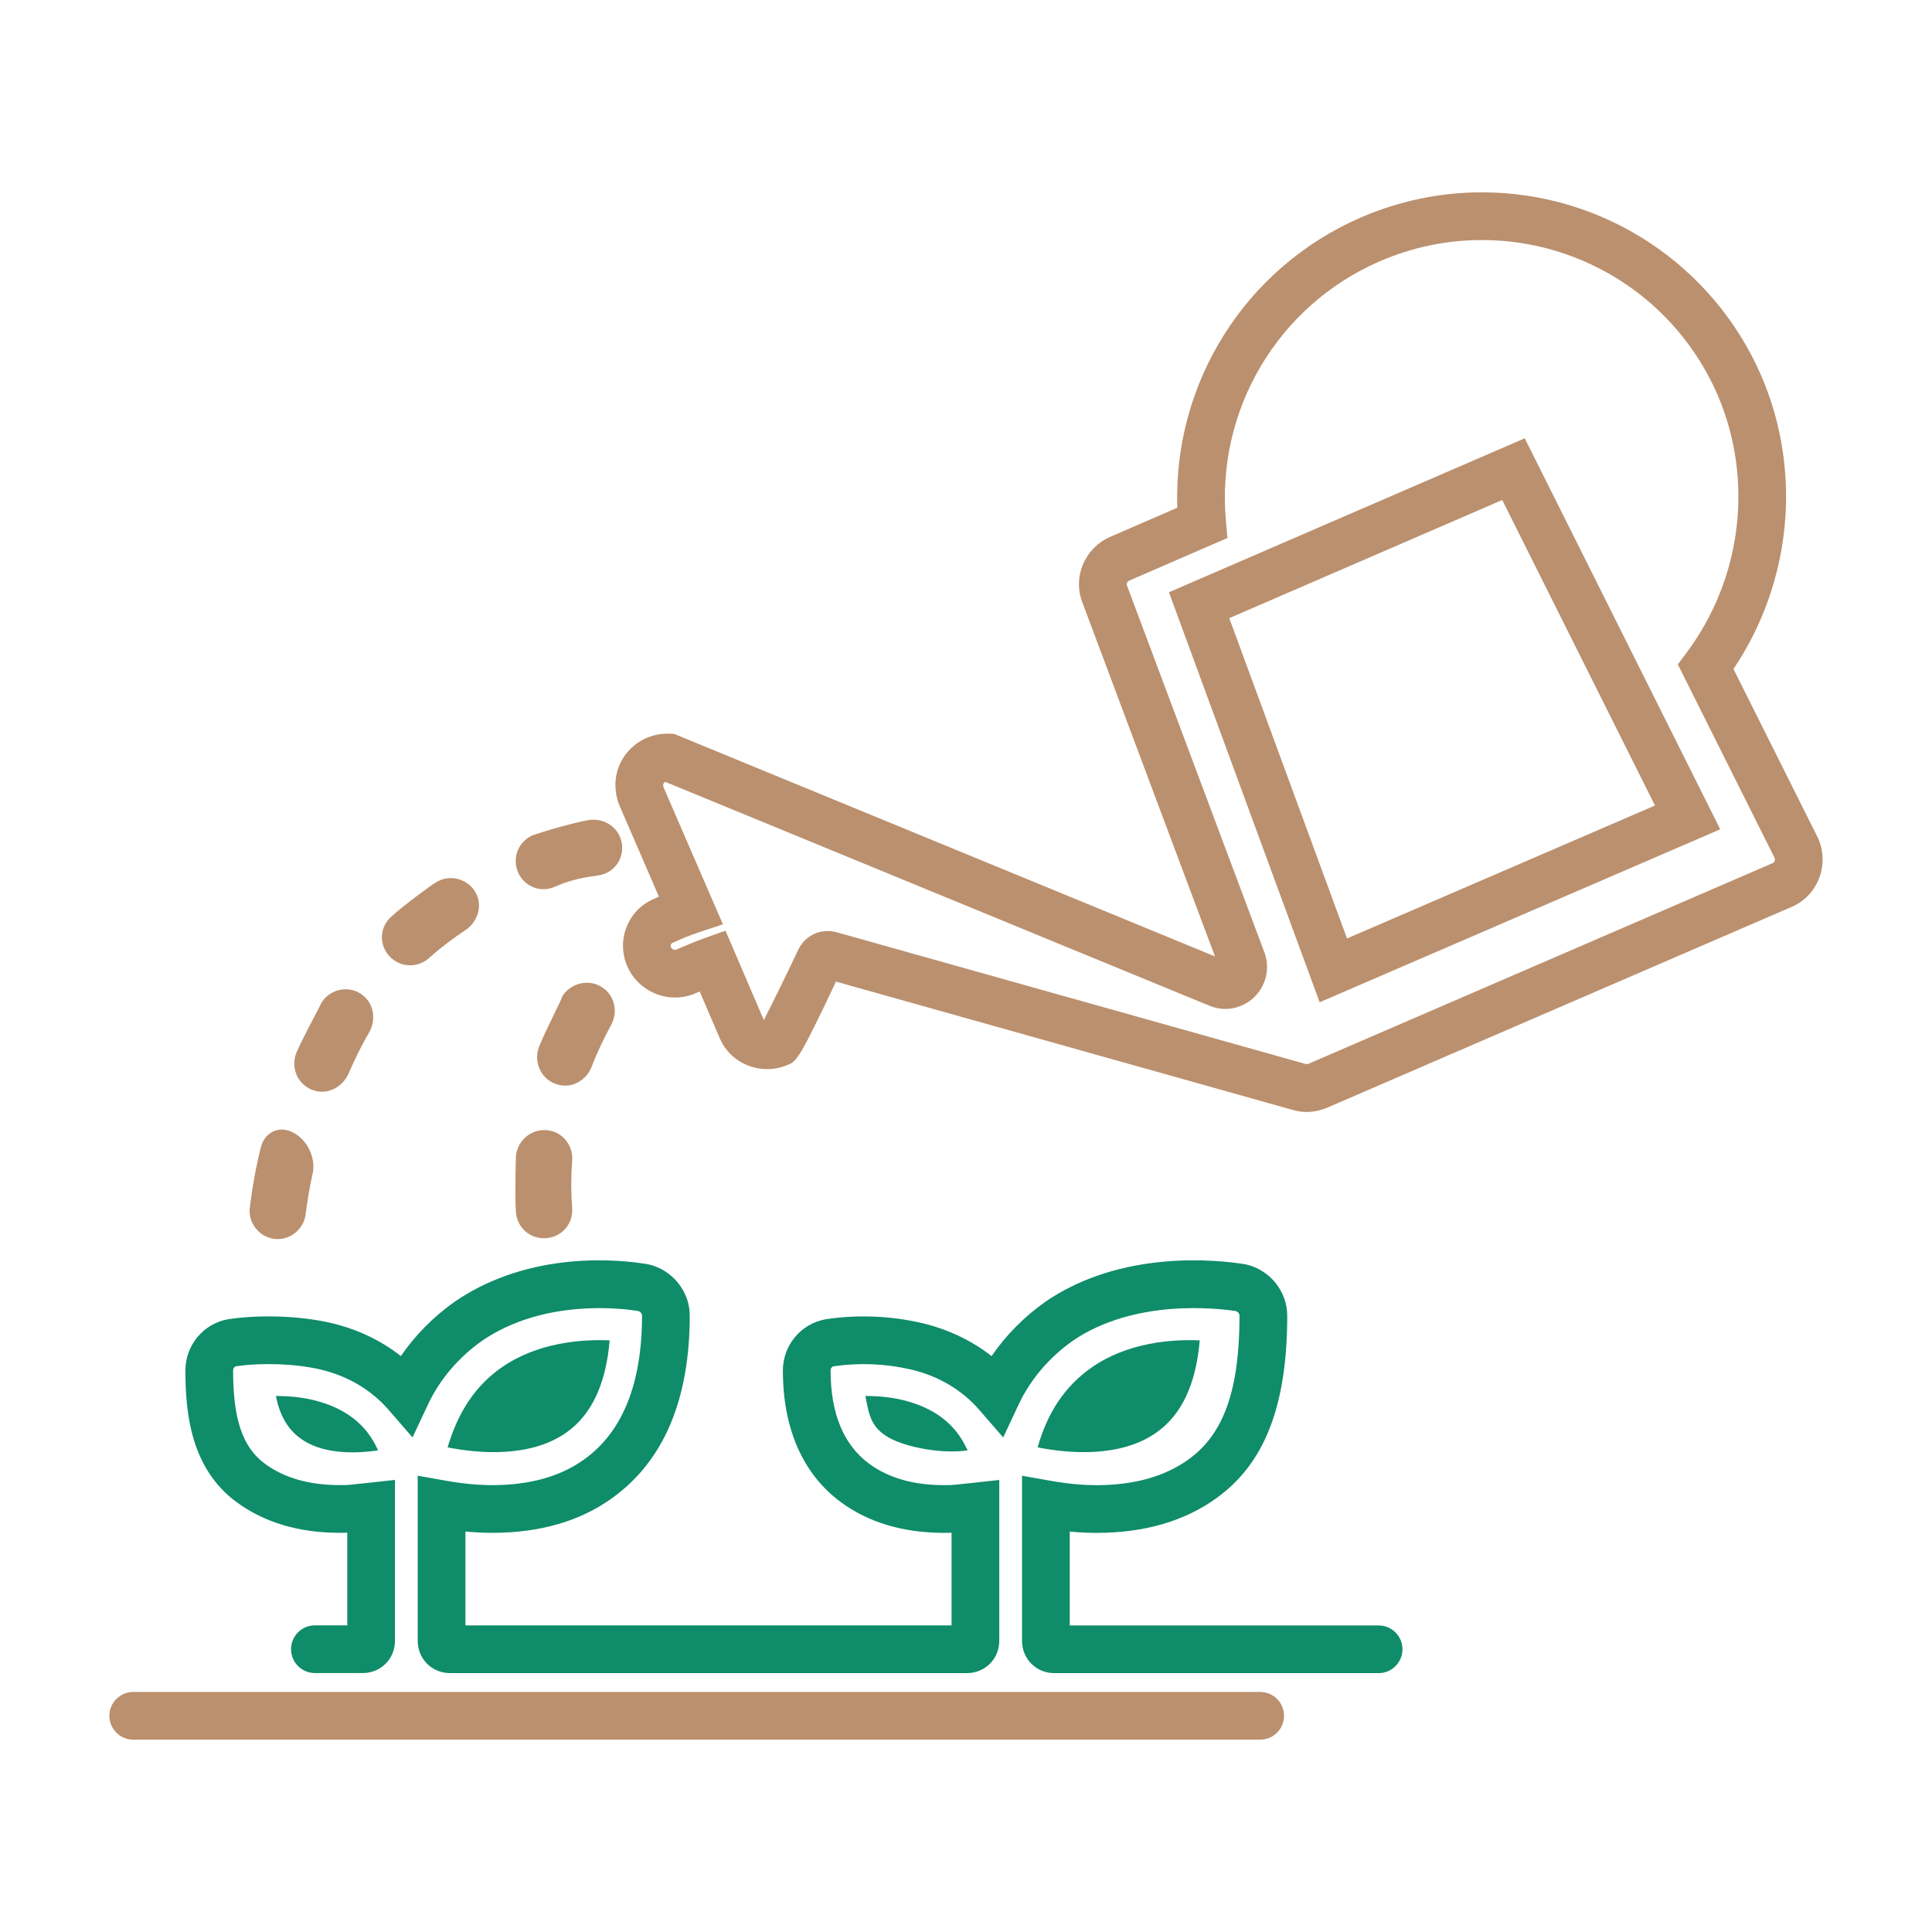
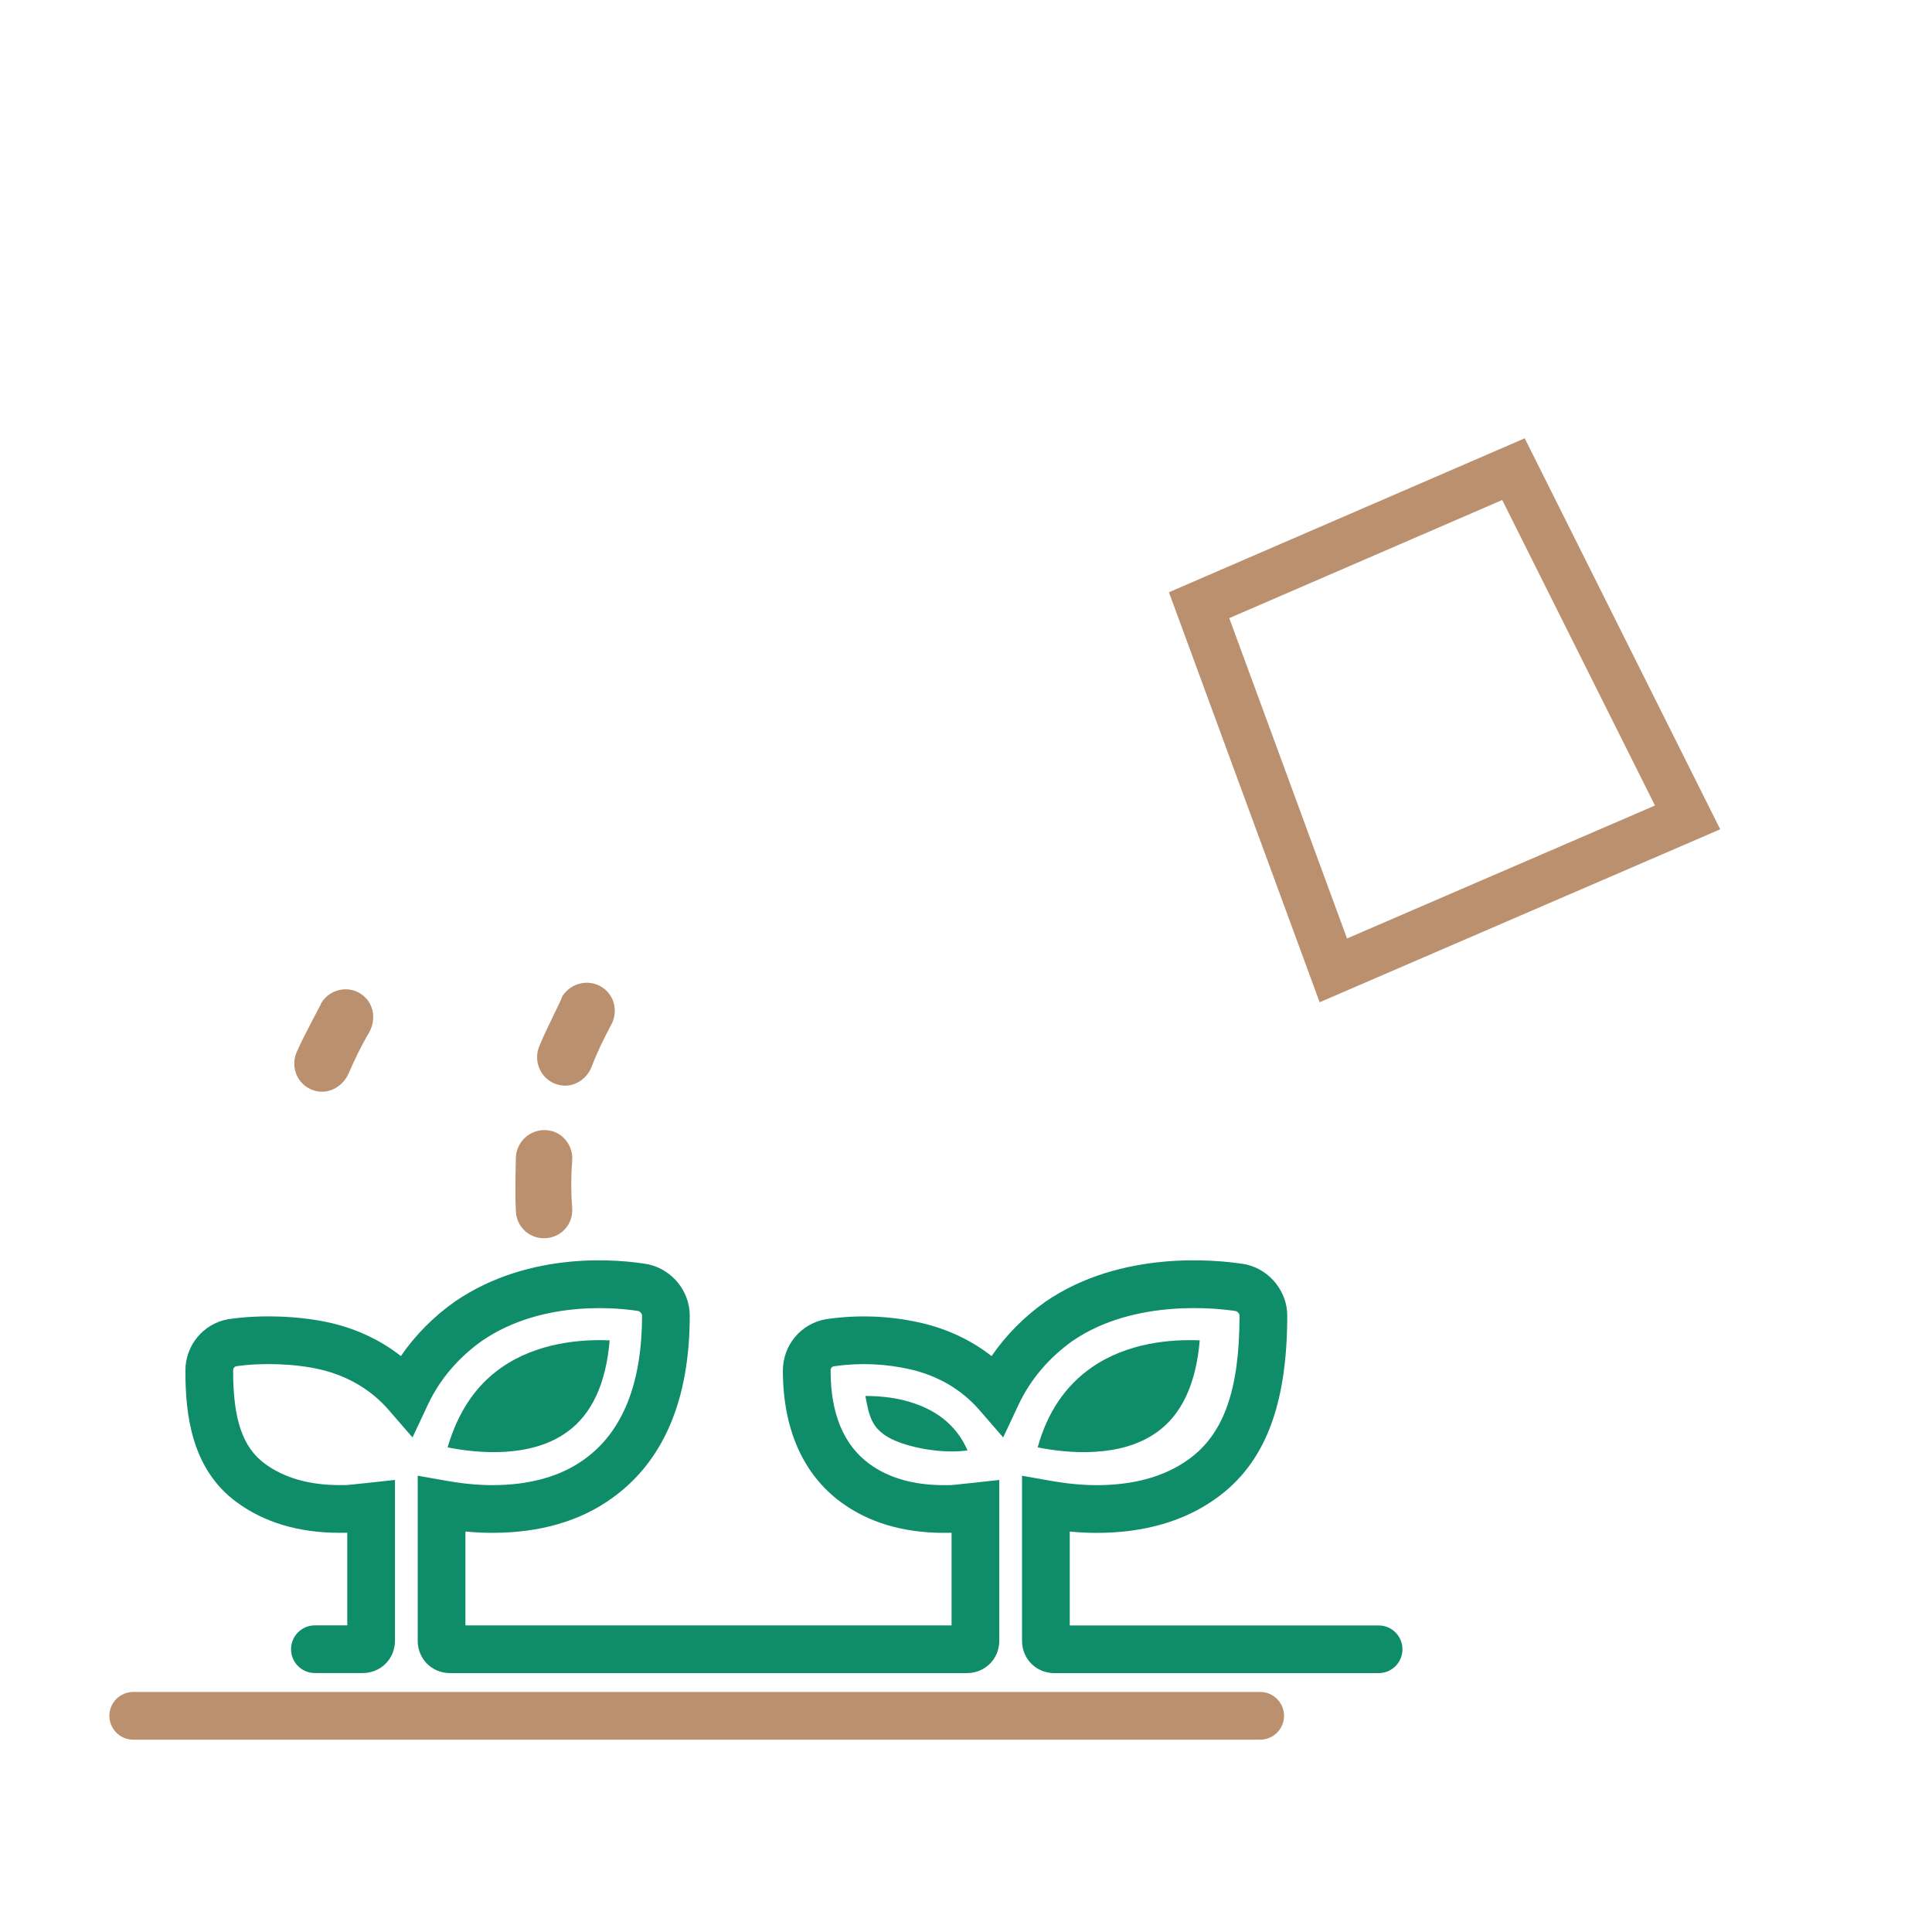
<svg xmlns="http://www.w3.org/2000/svg" version="1.1" id="Ebene_1" x="0px" y="0px" width="283.465px" height="283.465px" viewBox="0 0 283.465 283.465" enable-background="new 0 0 283.465 283.465" xml:space="preserve">
  <g>
    <g>
-       <path fill="#BB906E" d="M57.425,134.478c-1.951,1.685-1.863,4.79,0.355,6.388c1.596,1.152,3.813,0.975,5.232-0.355    c1.686-1.508,3.46-2.84,5.322-4.081c1.597-1.063,2.396-3.193,1.686-4.967c-0.977-2.483-3.992-3.372-6.121-1.952    C63.9,129.421,59.466,132.615,57.425,134.478z" />
-     </g>
+       </g>
    <g>
      <path fill="#BB906E" d="M43.497,154.436c-0.975,2.396,0.355,5.146,3.018,5.68c1.951,0.354,3.814-0.801,4.611-2.572    c0.888-2.041,1.863-4.08,3.017-6.031c0.976-1.686,0.798-3.902-0.621-5.232c-1.952-1.862-5.058-1.329-6.387,0.888    C47.224,147.162,44.562,151.953,43.497,154.436z" />
    </g>
    <g>
-       <path fill="#BB906E" d="M42.966,166.146c-2.04-1.064-4.17,0-4.701,2.217c-0.709,2.838-1.243,5.766-1.598,8.69    c-0.354,2.22,1.242,4.349,3.459,4.701c2.219,0.354,4.348-1.241,4.701-3.459c0,0,0,0,0-0.09c0.267-2.041,0.621-4.08,1.065-6.121    C46.337,169.871,45.094,167.209,42.966,166.146L42.966,166.146z" />
-     </g>
+       </g>
    <g>
-       <path fill="#BB906E" d="M75.876,127.647c0.709,2.129,3.016,3.371,5.232,2.572l0.887-0.354c1.863-0.798,3.814-1.153,5.767-1.419    c2.661-0.355,4.258-3.105,3.192-5.677c-0.797-1.863-2.838-2.84-4.877-2.396c-2.574,0.532-5.058,1.241-7.541,2.04    C76.319,123.123,75.165,125.429,75.876,127.647L75.876,127.647z" />
-     </g>
+       </g>
    <g>
-       <path fill="#BB906E" d="M191.709,163.148c-0.693,0-1.385-0.102-2.053-0.301l-67.001-18.823    c-5.373,11.375-5.799,11.787-7.22,12.271c-0.918,0.375-1.887,0.565-2.884,0.565c-3.08,0-5.826-1.816-6.996-4.628l-2.898-6.76    c-0.137,0.059-0.276,0.118-0.417,0.179c-1.006,0.469-2.079,0.707-3.191,0.707h0c-2.933,0-5.643-1.703-6.904-4.339    c-0.887-1.853-0.976-4.016-0.245-5.933c0.726-1.902,2.152-3.387,4.02-4.189c0.252-0.117,0.505-0.231,0.757-0.343l-5.74-13.252    c-0.435-1.012-0.644-2.073-0.644-3.253l0.002-0.135c0.161-4.179,3.688-7.428,7.982-7.265l0.621,0.024l79.363,32.654L158.82,88.426    c-1.473-3.756,0.319-8.026,4.1-9.671l9.815-4.258c-0.613-18.313,9.956-35.207,26.907-42.578    c5.681-2.456,11.661-3.699,17.784-3.699c17.834,0,33.937,10.593,41.022,26.988c6.017,14.04,4.411,30.291-4.112,42.948    l12.168,24.333c0.162,0.261,0.292,0.541,0.387,0.83c0.705,1.802,0.697,3.845-0.03,5.65c-0.759,1.885-2.204,3.351-4.07,4.128    l-68.082,29.432C193.653,162.953,192.674,163.148,191.709,163.148z M121.442,136.602c0.452,0,0.902,0.063,1.34,0.187    l68.927,19.359c0.025,0,0.121-0.006,0.312-0.082l68.036-29.413c0.089-0.037,0.229-0.096,0.312-0.299    c0.029-0.072,0.084-0.251,0.017-0.452l-14.213-28.422l1.291-1.729c8.128-10.892,9.874-25.366,4.557-37.776    c-5.973-13.819-19.554-22.755-34.593-22.755c-5.162,0-10.208,1.05-15,3.122c-14.956,6.503-24.026,21.807-22.562,38.077    l0.227,2.518l-14.383,6.239c-0.312,0.136-0.466,0.458-0.353,0.747l20.155,53.804c0.706,1.879,0.444,3.99-0.7,5.644    c-1.154,1.666-3.033,2.661-5.027,2.661c-0.805,0-1.597-0.159-2.354-0.476l-79.806-32.835c-0.174,0.077-0.304,0.213-0.329,0.417    c0.007,0.22,0.04,0.327,0.07,0.396l8.7,20.085l-3.626,1.206c-1.188,0.395-2.405,0.882-3.618,1.447l-0.132,0.058    c-0.044,0.019-0.181,0.075-0.25,0.256c-0.03,0.078-0.067,0.236,0.019,0.415c0.12,0.25,0.382,0.361,0.59,0.361l0,0    c0.085,0,0.164-0.018,0.24-0.055l0.132-0.06c1.385-0.595,2.636-1.125,3.926-1.587l3.1-1.11l5.557,12.962    c0.022,0.053,0.049,0.098,0.079,0.136c1.268-2.47,3.724-7.503,5.068-10.359C117.995,137.601,119.625,136.602,121.442,136.602z" />
-     </g>
+       </g>
    <g>
      <path fill="#BB906E" d="M193.619,147.053l-22.112-60.156l52.203-22.589l28.684,57.369L193.619,147.053z M180.36,90.693l17.276,47    l45.185-19.509l-22.41-44.822L180.36,90.693z" />
    </g>
    <g>
      <path fill="#0F8C69" d="M202.27,245.484h-47.574c-2.659,0-4.742-2.083-4.742-4.742V216.52l4.111,0.729    c2.485,0.441,4.723,0.655,6.84,0.655c5.473,0,10.006-1.27,13.474-3.774c5.18-3.71,7.485-10.219,7.485-21.11    c0-0.268-0.229-0.551-0.516-0.654c-2.584-0.398-14.825-1.872-23.93,4.342c-3.467,2.444-6.229,5.682-7.943,9.329l-2.287,4.865    l-3.523-4.059c-2.532-2.916-5.976-4.955-9.96-5.896c-3.709-0.868-7.539-1.034-11.378-0.486c-0.281,0.067-0.461,0.311-0.461,0.629    c0,6.308,1.908,10.91,5.672,13.679c2.822,2.079,6.511,3.133,10.965,3.133c0.647,0,1.115,0,1.612-0.062    c0.958-0.096,1.83-0.187,2.617-0.272l3.883-0.428v23.598c0,2.659-2.083,4.742-4.741,4.742H66.029    c-2.659,0-4.742-2.083-4.742-4.742v-24.222l4.111,0.729c2.488,0.441,4.726,0.655,6.842,0.655c5.472,0,10.005-1.27,13.473-3.774    c5.634-4.035,8.486-11.135,8.486-21.111c0-0.269-0.233-0.555-0.523-0.655c-2.346-0.385-13.833-1.859-22.925,4.345    c-3.466,2.444-6.228,5.682-7.942,9.328l-2.286,4.864L57,206.837c-2.533-2.916-5.977-4.955-9.959-5.896    c-3.636-0.852-8.486-1.041-12.378-0.486c-0.281,0.067-0.461,0.311-0.461,0.629c0,7.179,1.397,11.27,4.67,13.68    c2.822,2.078,6.511,3.132,10.966,3.132c0.647,0,1.115,0,1.612-0.062c0.954-0.098,1.829-0.187,2.619-0.273l3.882-0.427v23.598    c0,2.658-2.083,4.741-4.742,4.741h-7.008c-1.933,0-3.5-1.567-3.5-3.5s1.567-3.5,3.5-3.5h4.75v-13.589    c-0.38,0.012-0.75,0.012-1.113,0.012c-5.981,0-11.067-1.513-15.117-4.495c-6.665-4.906-7.52-12.9-7.52-19.316    c0-3.702,2.626-6.866,6.245-7.523l0.121-0.02c4.775-0.697,10.552-0.472,15.076,0.586c3.799,0.898,7.249,2.544,10.178,4.833    c2.095-3.062,4.786-5.784,7.941-8.009c11.127-7.592,24.333-6.12,28.115-5.489l0.348,0.065c3.461,0.822,5.974,3.971,5.974,7.486    c0,12.363-3.835,21.378-11.399,26.795c-4.674,3.375-10.586,5.091-17.56,5.091c-1.284,0-2.595-0.064-3.953-0.194v13.774h71.326    v-13.59c-0.378,0.012-0.748,0.012-1.111,0.012c-5.98,0-11.065-1.513-15.115-4.495c-5.575-4.102-8.522-10.781-8.522-19.316    c0-3.702,2.626-6.866,6.245-7.523l0.123-0.021c4.736-0.688,9.471-0.49,14.074,0.587c3.8,0.898,7.251,2.544,10.179,4.833    c2.097-3.063,4.788-5.785,7.943-8.009c11.146-7.607,25.088-6.126,29.096-5.491l0.364,0.067c3.462,0.822,5.975,3.971,5.975,7.487    c0,13.198-3.304,21.712-10.398,26.794c-4.675,3.375-10.586,5.091-17.561,5.091c-1.283,0-2.594-0.064-3.951-0.194v13.774h45.316    c1.933,0,3.5,1.567,3.5,3.5S204.202,245.484,202.27,245.484z" />
    </g>
    <g>
      <path fill="#BB906E" d="M184.895,255.246H19.548c-1.933,0-3.5-1.567-3.5-3.5s1.567-3.5,3.5-3.5h165.347c1.933,0,3.5,1.567,3.5,3.5    S186.827,255.246,184.895,255.246z" />
    </g>
    <g>
      <path fill="#BB906E" d="M79.069,153.639c-0.887,2.396,0.533,5.146,3.194,5.59c1.951,0.354,3.814-0.889,4.523-2.66    c0.797-2.131,1.773-4.082,2.838-6.123c0.977-1.686,0.709-3.901-0.799-5.231c-2.039-1.771-5.056-1.149-6.387,1.063    C82.616,146.275,80.044,151.154,79.069,153.639z" />
    </g>
    <g>
      <path fill="#BB906E" d="M75.699,177.855c0.178,2.305,2.129,3.987,4.436,3.812c2.306-0.176,3.992-2.129,3.814-4.435    c-0.178-2.309-0.178-4.612,0-6.92c0.178-1.951-1.064-3.813-2.928-4.348c-2.572-0.711-5.057,1.062-5.322,3.639    C75.699,169.693,75.52,175.105,75.699,177.855z" />
    </g>
    <g>
      <path fill="#0F8C69" d="M160.145,200.652c5.323-3.729,11.889-4.17,15.881-3.992c-0.533,6.387-2.662,10.91-6.299,13.482    c-5.322,3.812-13.041,3.104-17.478,2.219C153.671,207.215,156.331,203.312,160.145,200.652z" />
    </g>
    <g>
      <path fill="#0F8C69" d="M130.429,210.941c-2.661-1.508-2.928-3.371-3.46-6.121c1.862,0,3.813,0.178,5.588,0.621    c4.612,1.149,7.718,3.549,9.403,7.36C138.413,213.338,133.179,212.449,130.429,210.941z" />
    </g>
    <g>
      <path fill="#0F8C69" d="M73.57,200.652c5.322-3.729,11.887-4.17,15.879-3.992c-0.533,6.387-2.662,10.91-6.299,13.482    c-5.322,3.812-13.04,3.104-17.475,2.219C67.182,207.215,69.755,203.312,73.57,200.652L73.57,200.652z" />
    </g>
    <g>
-       <path fill="#0F8C69" d="M43.942,210.941c-1.774-1.33-2.927-3.371-3.459-6.121c1.863,0,3.813,0.178,5.589,0.621    c4.612,1.149,7.717,3.549,9.402,7.36C51.835,213.338,47.046,213.338,43.942,210.941z" />
-     </g>
+       </g>
  </g>
</svg>